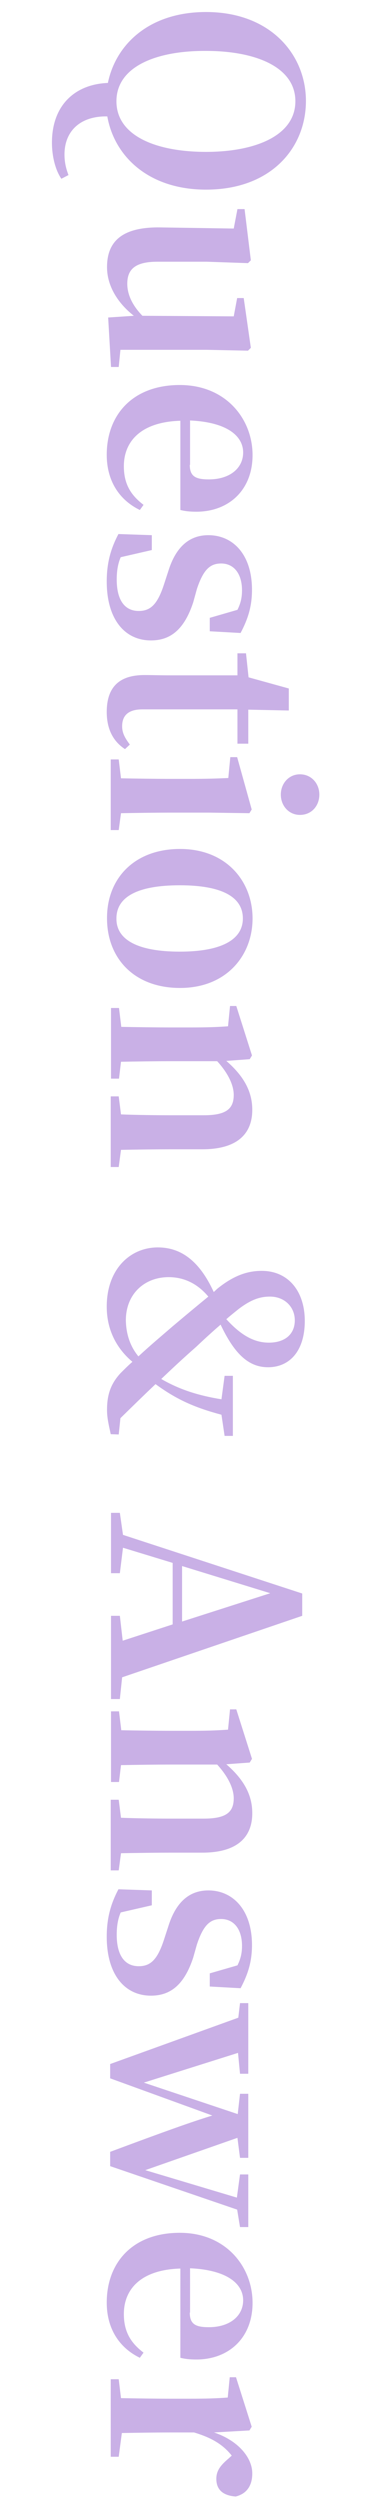
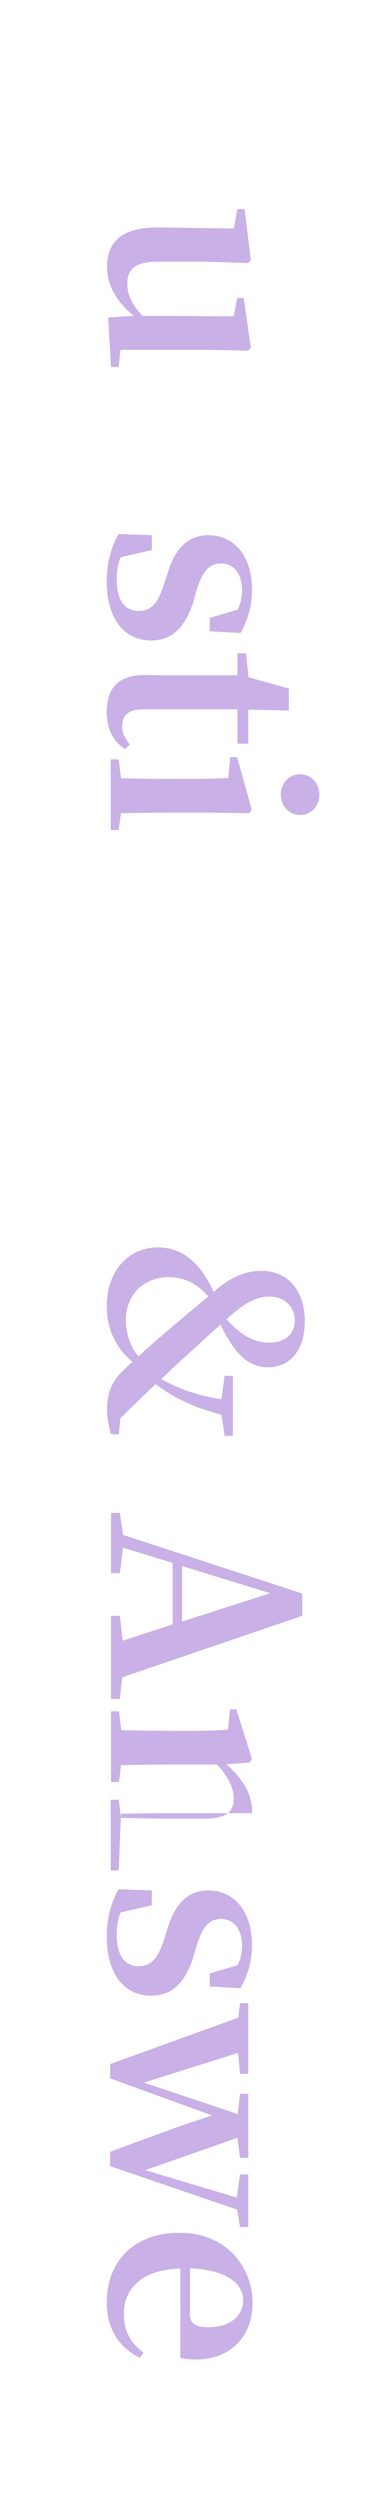
<svg xmlns="http://www.w3.org/2000/svg" version="1.1" id="レイヤー_1" x="0px" y="0px" viewBox="0 0 130 874" style="enable-background:new 0 0 130 874;" xml:space="preserve">
  <style type="text/css">
	.st0{enable-background:new    ;}
	.st1{fill:#C9B0E6;}
</style>
  <g class="st0">
-     <path class="st1" d="M21.5,62.5c-2.2-3.2-3.3-8.1-3.3-12.6c0-13.5,8.5-20.5,19.6-20.9C40.6,15.4,52.4,4.2,72.2,4.2   c22.5,0,35,14.8,35,31.1c0,16.4-12.2,31-35,31c-20,0-32.1-11.5-34.6-25.6c-9.4-0.2-15,5.1-15,13.3c0,2.4,0.4,4.6,1.4,7.2L21.5,62.5   z M40.8,35.4c0,12.1,13.9,17.7,31.4,17.7c17.3,0,31.3-5.7,31.3-17.7s-14-17.6-31.3-17.6C54.7,17.7,40.8,23.3,40.8,35.4z" />
    <path class="st1" d="M41.6,128.3h-2.7l-1-17.3l9-0.6c-5.5-4.3-9.4-10.3-9.4-17c0-8.6,4.8-14,18.3-13.9l26.1,0.4l1.3-6.8h2.5   L87.9,91l-1,1l-14.4-0.5H55.1c-7.9,0-10.5,2.8-10.5,7.7c0,4,2,7.8,5.3,11.2l32,0.2l1.2-6.4h2.3l2.5,17.4l-1,1l-14.4-0.3H42.2   L41.6,128.3z" />
-     <path class="st1" d="M63.2,147.1c-13.8,0.4-19.8,7.2-19.8,15.9c0,6.5,2.7,10.3,6.9,13.5l-1.3,1.8c-7.4-3.6-11.6-10.4-11.6-19.3   c0-14.1,9.2-24.4,25.6-24.4c16.2,0,25.5,11.9,25.5,24.5c0,12.3-8.4,19.8-19.7,19.8c-2.3,0-4-0.2-5.6-0.6V147.1z M66.5,162.5   c0,4.1,2.1,5.1,6.7,5.1c7.3,0,12-3.9,12-9.4c0-5.7-5.5-10.6-18.6-11.2V162.5z" />
    <path class="st1" d="M67.7,210.6c-3.1,9.4-7.9,13.3-14.8,13.3c-9.2,0-15.5-7.4-15.5-20.6c0-6.5,1.4-11.5,4.1-16.6l11.7,0.4v5.2   l-10.9,2.5c-1,2.3-1.4,4.9-1.4,7.8c0,7.2,2.8,11,7.7,11c4,0,6.5-2.1,8.8-9.1l1.6-4.9c2.4-7.7,6.8-12.5,14-12.5   c8.6,0,15.3,6.7,15.3,19.1c0,5.8-1.4,10.2-4,15.1l-10.8-0.6V216l9.7-2.8c1.1-2.2,1.6-4.2,1.6-6.8c0-5.9-2.9-9.4-7.3-9.4   c-3.8,0-6.2,2-8.5,8.9L67.7,210.6z" />
    <path class="st1" d="M43.8,261.9c-4-2.6-6.4-6.8-6.4-13c0-8.3,4-12.9,13.2-12.9c2.9,0,5.4,0.1,9,0.1h23.6v-7.7h3l0.9,8.4l14.1,3.9   v7.7L87,248.1V260h-3.8v-12H49.9c-5,0-7.1,2.2-7.1,5.9c0,2.3,0.9,4,2.7,6.4L43.8,261.9z" />
    <path class="st1" d="M41.6,290.2h-2.8v-24.7h2.8l0.8,6.6c5.1,0.1,12.6,0.2,17.5,0.2h6.4c5.8,0,9.2-0.1,13.7-0.3l0.7-7.3h2.4   l5.1,18.3l-0.8,1.3l-14-0.2H60c-5,0-12.5,0.1-17.6,0.2L41.6,290.2z M105.1,270.7c4,0,6.8,3.2,6.8,7.1s-2.7,7.1-6.8,7.1   c-3.9,0-6.7-3.2-6.7-7.1S101.2,270.7,105.1,270.7z" />
-     <path class="st1" d="M63.1,296.8c16.1,0,25.4,11.2,25.4,24.3c0,13-9.2,24.3-25.4,24.3s-25.6-10.5-25.6-24.3   C37.4,307.2,47,296.8,63.1,296.8z M63,332.7c14.8,0,22.1-4.3,22.1-11.6c0-7.5-7.3-11.6-22.1-11.6c-14.9,0-22.2,4.1-22.2,11.6   C40.7,328.4,48,332.7,63,332.7z" />
-     <path class="st1" d="M41.6,408h-2.8v-24.7h2.8l0.8,6.3c5,0.2,12.4,0.3,17.5,0.3h11.5c7.8,0,10.5-2.2,10.5-7.1   c0-3.3-1.8-7.4-5.8-11.8H60c-5,0-12.5,0.1-17.6,0.2l-0.7,5.9h-2.8v-24.7h2.8l0.8,6.6c5.1,0.1,12.6,0.2,17.5,0.2h6.5   c5.8,0,9.1-0.1,13.4-0.4l0.7-7.1h2.2l5.5,17.3l-0.8,1.3l-8.2,0.6c6.6,5.7,9.1,11.2,9.1,17.1c0,8.5-5.4,13.8-17.5,13.8H60   c-5.1,0-12.5,0.1-17.6,0.2L41.6,408z" />
    <path class="st1" d="M77.6,494.6c-9.4-2.5-15.7-5.3-23.1-10.7c-3.7,3.5-7.6,7.3-12.3,11.9l-0.6,5.7l-2.8-0.1   c-0.8-3.7-1.3-5.8-1.3-8.5c0-5.3,1.3-9.1,4.7-12.8c1.4-1.4,2.8-2.8,4.2-4c-5-4.2-9-10.5-9-19.3c0-13.2,8.3-20.7,17.9-20.7   c8.1,0,14.6,4.7,19.6,15.6l1.3-1.2c5.6-4.5,10.4-6.2,15.5-6.2c9.3,0,15.1,7.1,15.1,17.5c0,10.5-5.3,16.2-12.9,16.2   c-7,0-11.9-5-16.6-14.9c-2.2,1.9-4.9,4.3-8.6,7.8c-4.8,4.2-8.5,7.7-12.2,11.2c6.4,3.7,13,5.8,21.1,7.1l1.1-8.2h2.9v21h-2.9   L77.6,494.6z M48.5,474.2c4.2-3.9,8.4-7.4,12.1-10.6c5.7-4.8,9.1-7.6,12.4-10.3c-4.2-5-9.1-6.8-13.9-6.8c-8.6,0-15,6-15,15.1   C44.2,466.6,45.7,470.8,48.5,474.2z M94.6,453.3c-3.3,0-6.4,0.9-10.8,4.2c-1.5,1.2-2.9,2.3-4.5,3.7c4.6,5,9.2,8.2,14.9,8.2   s9.1-3,9.1-7.8C103.3,456.9,99.7,453.3,94.6,453.3z" />
    <path class="st1" d="M42,594h-3.1v-29.1H42l1,8.7l17.5-5.7v-21.5l-17.4-5.3L42,550h-3.1v-21.1H42l1.1,7.7l62.8,20.5v7.8l-63.1,21.5   L42,594z M63.8,566.9l30.9-9.9l-30.9-9.5V566.9z" />
-     <path class="st1" d="M41.6,653.9h-2.8v-24.7h2.8l0.8,6.3c5,0.2,12.4,0.3,17.5,0.3h11.5c7.8,0,10.5-2.2,10.5-7.1   c0-3.3-1.8-7.4-5.8-11.8H60c-5,0-12.5,0.1-17.6,0.2l-0.7,5.9h-2.8v-24.7h2.8l0.8,6.6c5.1,0.1,12.6,0.2,17.5,0.2h6.5   c5.8,0,9.1-0.1,13.4-0.4l0.7-7.1h2.2l5.5,17.3l-0.8,1.3l-8.2,0.6c6.6,5.7,9.1,11.2,9.1,17.1c0,8.5-5.4,13.8-17.5,13.8H60   c-5.1,0-12.5,0.1-17.6,0.2L41.6,653.9z" />
+     <path class="st1" d="M41.6,653.9h-2.8v-24.7h2.8l0.8,6.3c5,0.2,12.4,0.3,17.5,0.3h11.5c7.8,0,10.5-2.2,10.5-7.1   c0-3.3-1.8-7.4-5.8-11.8H60c-5,0-12.5,0.1-17.6,0.2l-0.7,5.9h-2.8v-24.7h2.8l0.8,6.6c5.1,0.1,12.6,0.2,17.5,0.2h6.5   c5.8,0,9.1-0.1,13.4-0.4l0.7-7.1h2.2l5.5,17.3l-0.8,1.3l-8.2,0.6c6.6,5.7,9.1,11.2,9.1,17.1H60   c-5.1,0-12.5,0.1-17.6,0.2L41.6,653.9z" />
    <path class="st1" d="M67.7,684.4c-3.1,9.4-7.9,13.3-14.8,13.3c-9.2,0-15.5-7.4-15.5-20.6c0-6.5,1.4-11.5,4.1-16.6l11.7,0.4v5.2   l-10.9,2.5c-1,2.3-1.4,4.9-1.4,7.8c0,7.2,2.8,11,7.7,11c4,0,6.5-2.1,8.8-9.1l1.6-4.9c2.4-7.7,6.8-12.5,14-12.5   c8.6,0,15.3,6.8,15.3,19.1c0,5.8-1.4,10.2-4,15.1l-10.8-0.6v-4.6l9.7-2.8c1.1-2.2,1.6-4.2,1.6-6.8c0-5.9-2.9-9.4-7.3-9.4   c-3.8,0-6.2,2-8.5,8.9L67.7,684.4z" />
    <path class="st1" d="M84.1,778.6l-1-6.1l-44.5-15.2v-5c19.6-7.3,28.6-10.5,35.8-12.7l-35.8-13v-5l44.9-16.2l0.6-5.1H87v24.7h-2.9   l-0.7-7.3l-33,10.4l32.9,11l0.8-7.1H87v22.4h-2.9l-0.9-7l-32.3,11.3l32.1,9.6l1.1-8.1H87v18.4H84.1z" />
    <path class="st1" d="M63.2,793.1c-13.8,0.4-19.8,7.2-19.8,15.9c0,6.5,2.7,10.3,6.9,13.5l-1.3,1.8c-7.4-3.6-11.6-10.4-11.6-19.3   c0-14.1,9.2-24.4,25.6-24.4c16.2,0,25.5,11.9,25.5,24.5c0,12.3-8.4,19.8-19.7,19.8c-2.3,0-4-0.2-5.6-0.6V793.1z M66.5,808.5   c0,4.1,2.1,5.1,6.7,5.1c7.3,0,12-3.9,12-9.4c0-5.7-5.5-10.6-18.6-11.2V808.5z" />
-     <path class="st1" d="M75,850.4c8.6,2.9,13.4,8.9,13.4,14.3c0,3.8-1.5,7-5.8,8.1c-4-0.3-6.8-2-6.8-6.2c0-3,1.7-4.9,4.3-7.1l1.1-1   c-3-3.8-6.9-6.2-13.2-8.1h-8c-4.9,0-12.1,0.1-17.3,0.2l-1.1,8.3h-2.8v-27.1h2.8l0.8,6.6c5.1,0.1,12.6,0.2,17.5,0.2h6.5   c5.8,0,9.1-0.1,13.4-0.4l0.7-7.1h2.2l5.5,17.3l-0.8,1.3L75,850.4z" />
  </g>
</svg>